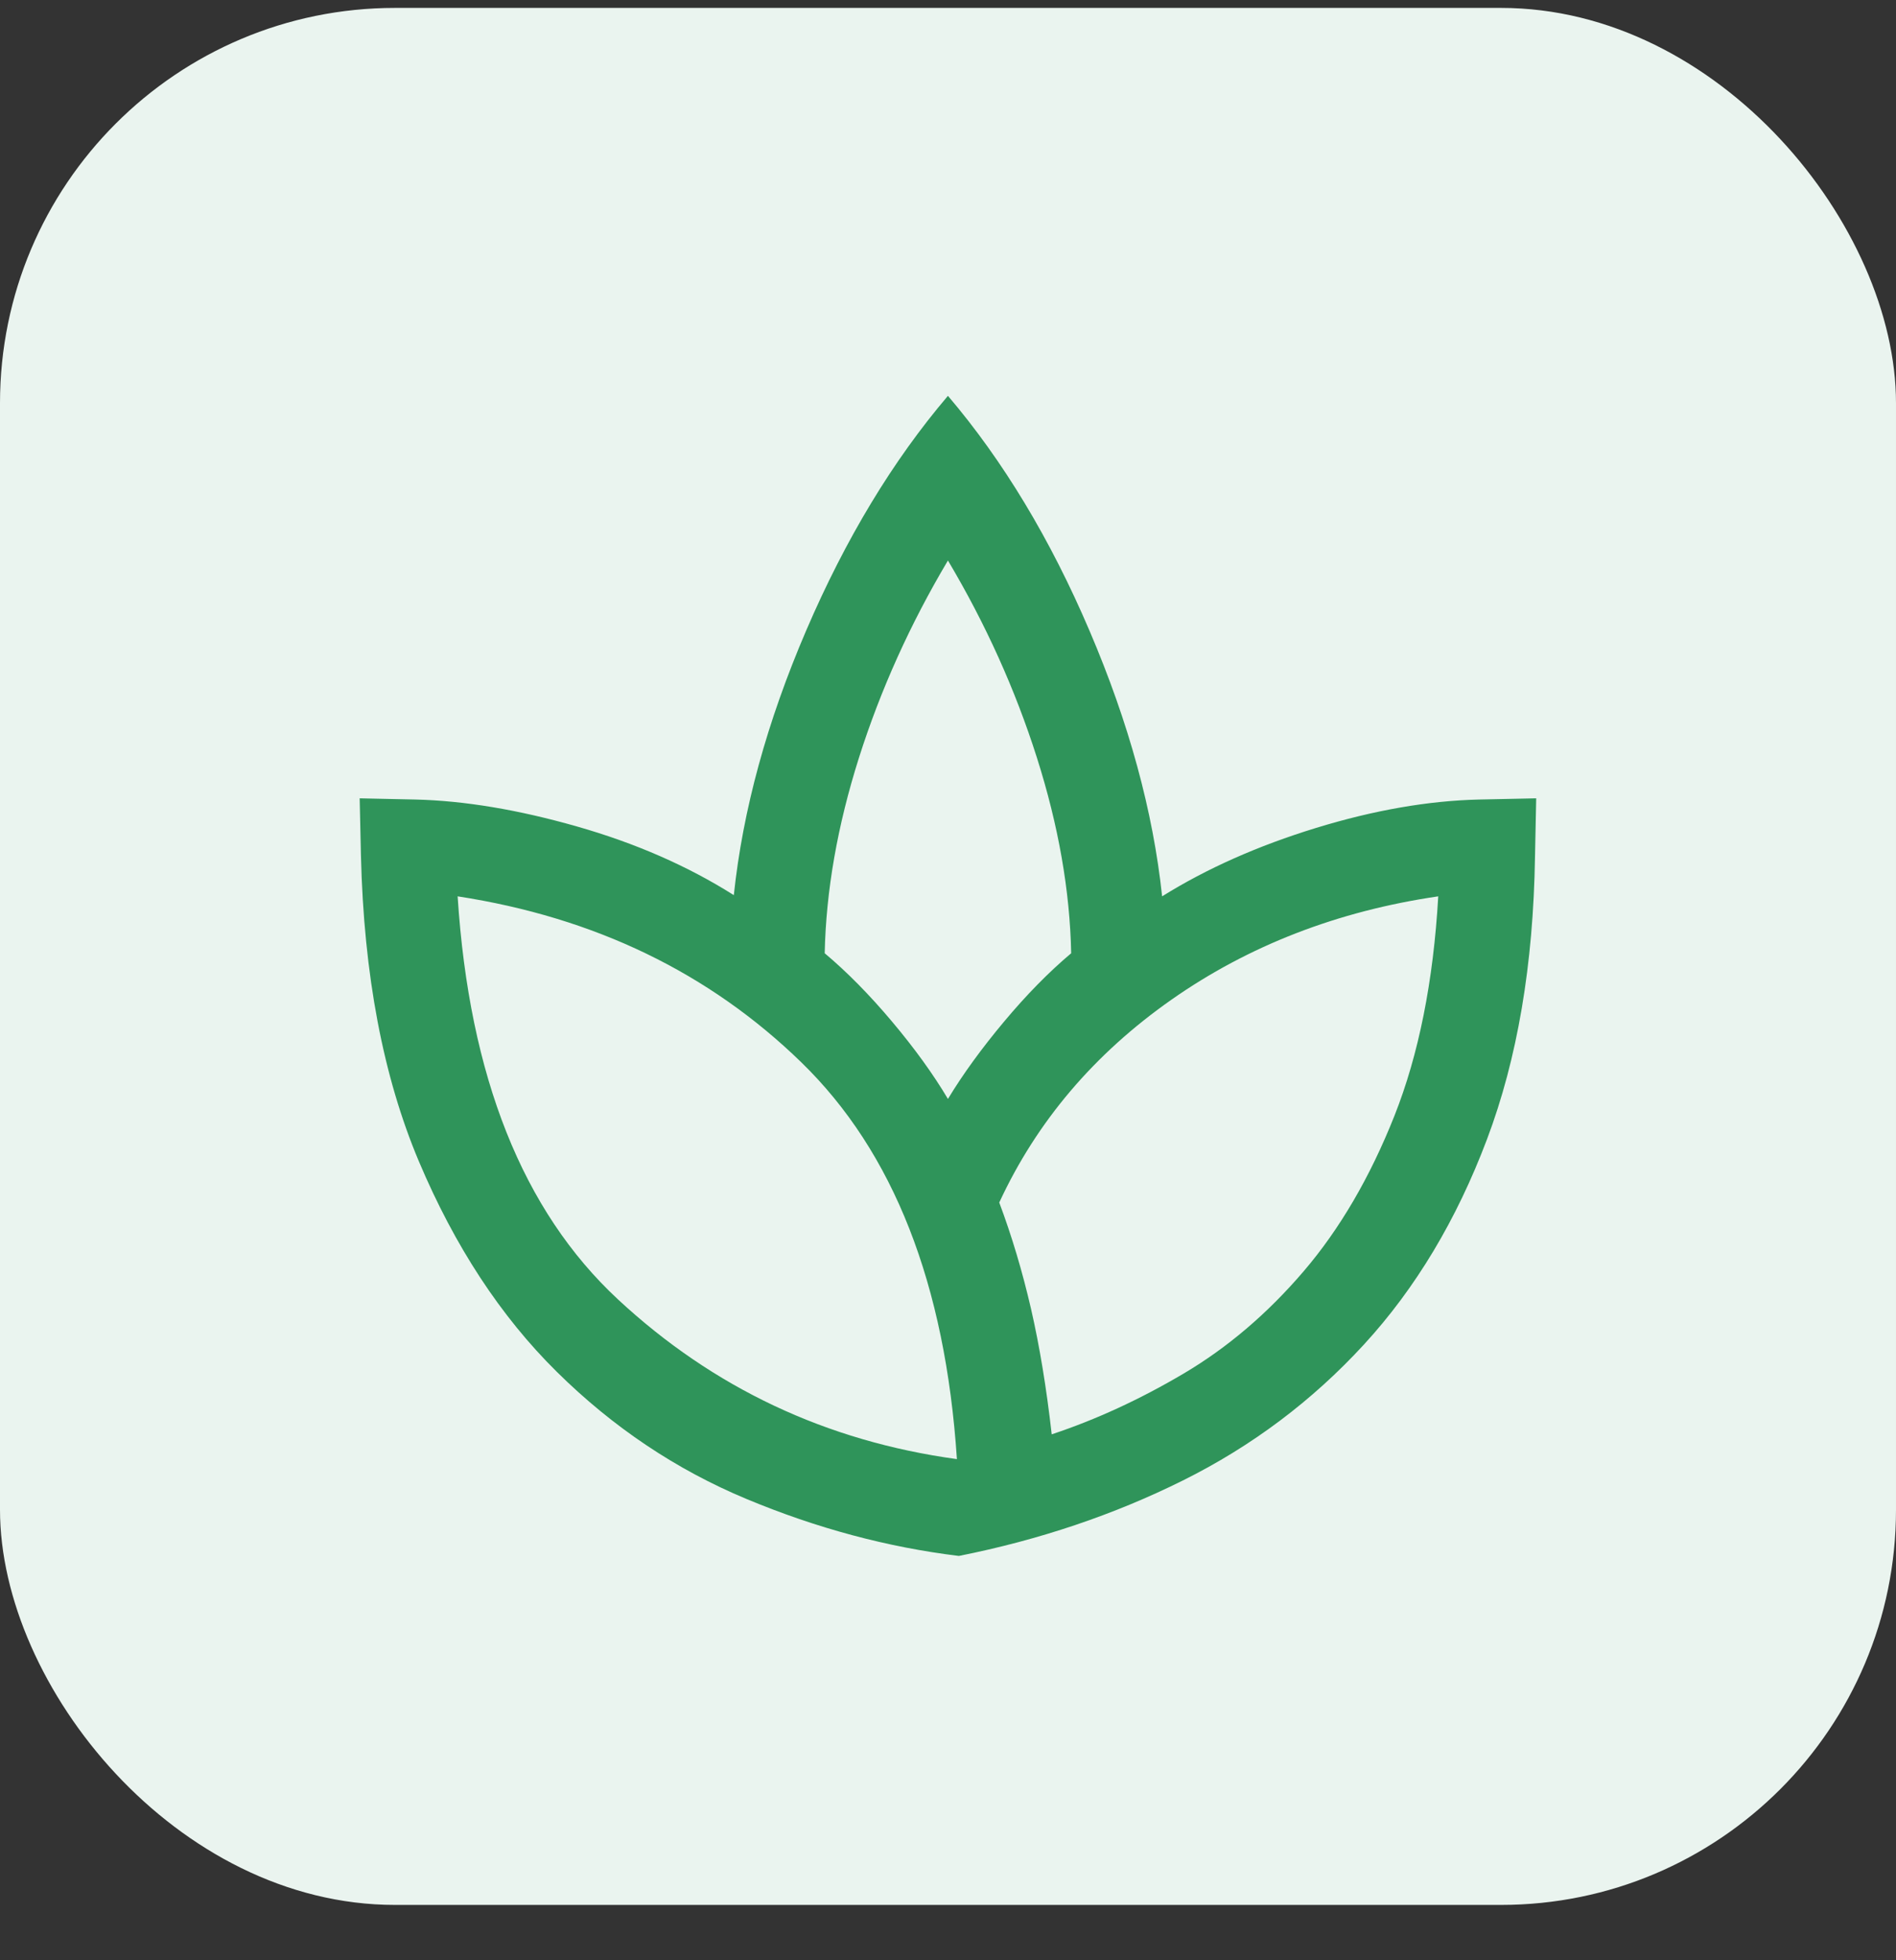
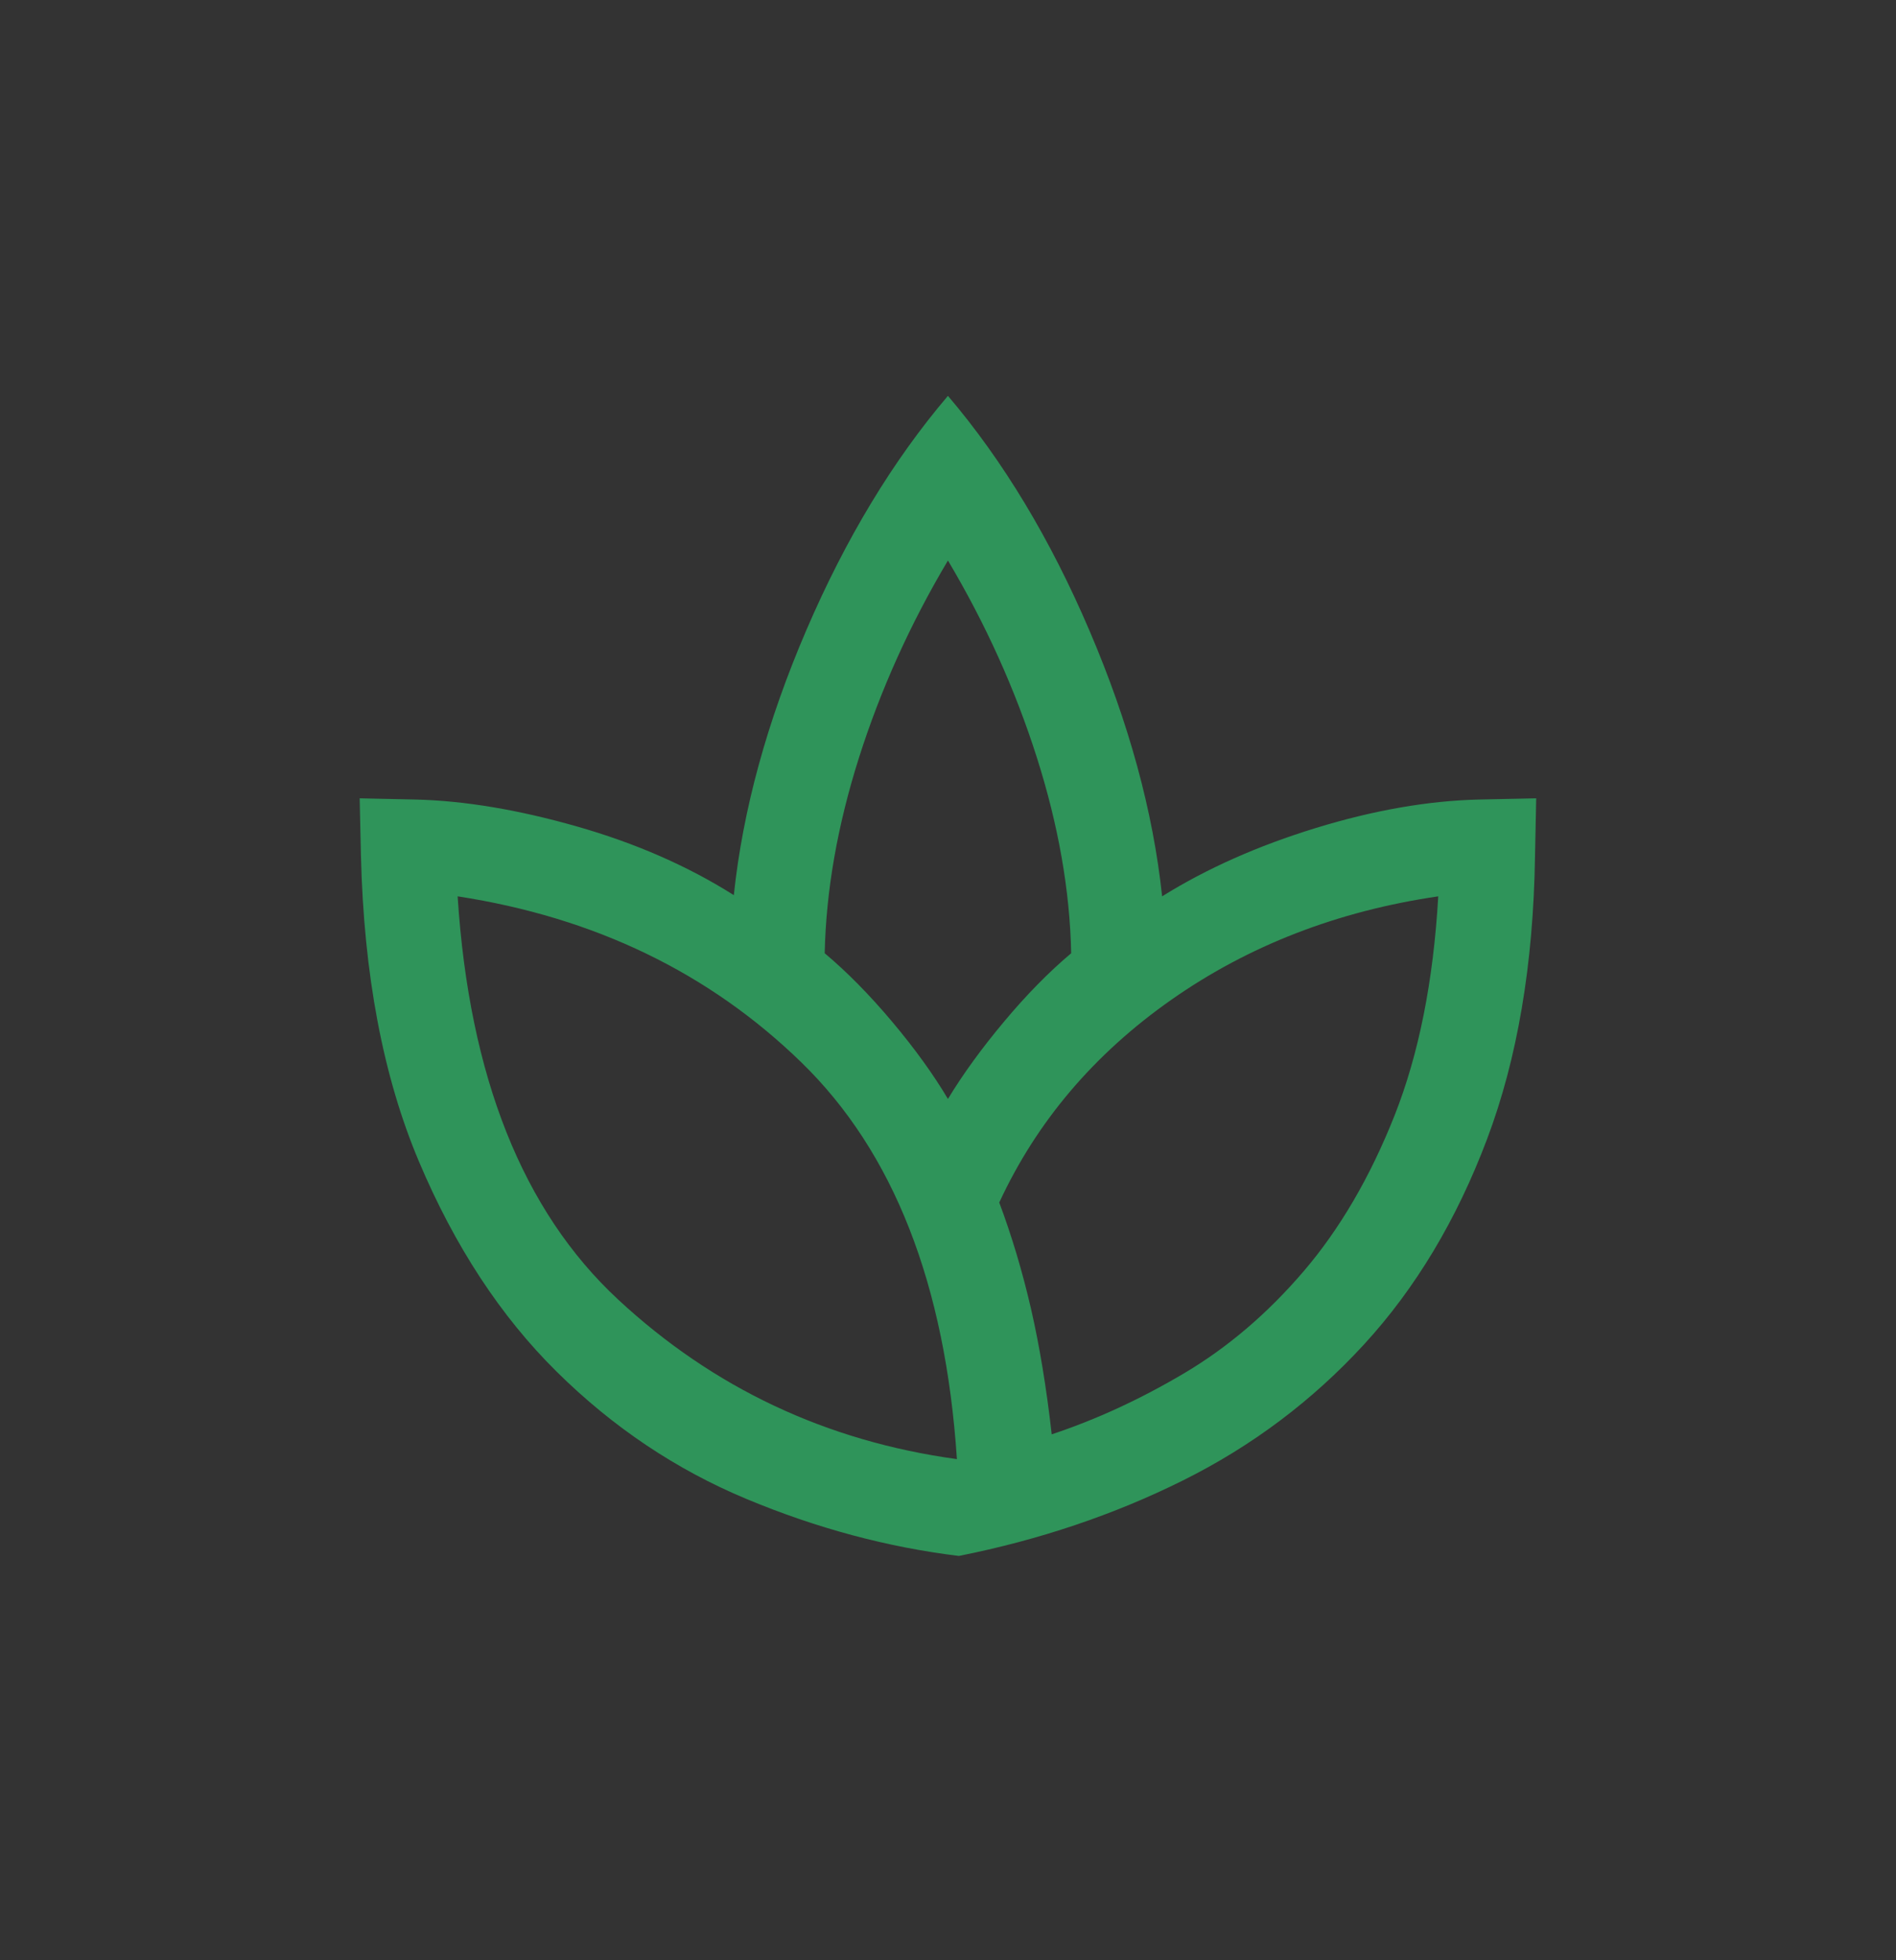
<svg xmlns="http://www.w3.org/2000/svg" width="30" height="31" viewBox="0 0 30 31" fill="none">
  <rect x="0" y="0" width="30" height="31" fill="#333333" stroke="none" />
-   <rect y="0.125" width="30" height="30" rx="6.25" fill="#EAF4EF" />
-   <path d="M15.172 24.606C14.044 24.469 12.924 24.169 11.811 23.705C10.698 23.241 9.698 22.571 8.811 21.695C7.923 20.819 7.196 19.71 6.629 18.369C6.062 17.028 5.756 15.415 5.711 13.529L5.691 12.625L6.576 12.644C7.349 12.663 8.2 12.805 9.129 13.07C10.058 13.335 10.885 13.697 11.611 14.156C11.753 12.812 12.135 11.417 12.757 9.969C13.379 8.522 14.126 7.285 14.999 6.26C15.872 7.285 16.62 8.525 17.241 9.979C17.863 11.433 18.245 12.832 18.388 14.175C19.094 13.735 19.905 13.375 20.821 13.094C21.737 12.813 22.598 12.663 23.403 12.644L24.307 12.625L24.288 13.548C24.262 15.255 24.009 16.745 23.528 18.018C23.047 19.292 22.399 20.373 21.582 21.262C20.765 22.151 19.811 22.868 18.718 23.412C17.626 23.955 16.444 24.353 15.172 24.606ZM15.141 23.075C14.958 20.308 14.137 18.217 12.679 16.8C11.221 15.383 9.408 14.508 7.241 14.175C7.425 17.025 8.271 19.15 9.779 20.55C11.287 21.95 13.075 22.792 15.141 23.075ZM14.999 17.379C15.236 16.987 15.533 16.579 15.888 16.155C16.243 15.731 16.597 15.371 16.949 15.075C16.929 14.086 16.748 13.055 16.406 11.98C16.064 10.905 15.595 9.866 14.999 8.864C14.403 9.866 13.934 10.905 13.592 11.98C13.251 13.055 13.07 14.086 13.049 15.075C13.402 15.371 13.757 15.731 14.114 16.155C14.471 16.579 14.766 16.987 14.999 17.379ZM16.641 22.683C17.341 22.451 18.038 22.13 18.73 21.721C19.422 21.312 20.054 20.774 20.626 20.106C21.198 19.438 21.677 18.619 22.063 17.648C22.448 16.677 22.68 15.52 22.757 14.175C21.165 14.408 19.758 14.953 18.536 15.809C17.314 16.666 16.405 17.735 15.811 19.017C16.011 19.551 16.178 20.111 16.314 20.7C16.449 21.288 16.558 21.949 16.641 22.683Z" fill="#2F945A" />
+   <path d="M15.172 24.606C14.044 24.469 12.924 24.169 11.811 23.705C10.698 23.241 9.698 22.571 8.811 21.695C7.923 20.819 7.196 19.71 6.629 18.369C6.062 17.028 5.756 15.415 5.711 13.529L5.691 12.625L6.576 12.644C7.349 12.663 8.2 12.805 9.129 13.07C10.058 13.335 10.885 13.697 11.611 14.156C11.753 12.812 12.135 11.417 12.757 9.969C13.379 8.522 14.126 7.285 14.999 6.26C15.872 7.285 16.62 8.525 17.241 9.979C17.863 11.433 18.245 12.832 18.388 14.175C19.094 13.735 19.905 13.375 20.821 13.094C21.737 12.813 22.598 12.663 23.403 12.644L24.307 12.625L24.288 13.548C24.262 15.255 24.009 16.745 23.528 18.018C23.047 19.292 22.399 20.373 21.582 21.262C20.765 22.151 19.811 22.868 18.718 23.412C17.626 23.955 16.444 24.353 15.172 24.606M15.141 23.075C14.958 20.308 14.137 18.217 12.679 16.8C11.221 15.383 9.408 14.508 7.241 14.175C7.425 17.025 8.271 19.15 9.779 20.55C11.287 21.95 13.075 22.792 15.141 23.075ZM14.999 17.379C15.236 16.987 15.533 16.579 15.888 16.155C16.243 15.731 16.597 15.371 16.949 15.075C16.929 14.086 16.748 13.055 16.406 11.98C16.064 10.905 15.595 9.866 14.999 8.864C14.403 9.866 13.934 10.905 13.592 11.98C13.251 13.055 13.07 14.086 13.049 15.075C13.402 15.371 13.757 15.731 14.114 16.155C14.471 16.579 14.766 16.987 14.999 17.379ZM16.641 22.683C17.341 22.451 18.038 22.13 18.73 21.721C19.422 21.312 20.054 20.774 20.626 20.106C21.198 19.438 21.677 18.619 22.063 17.648C22.448 16.677 22.68 15.52 22.757 14.175C21.165 14.408 19.758 14.953 18.536 15.809C17.314 16.666 16.405 17.735 15.811 19.017C16.011 19.551 16.178 20.111 16.314 20.7C16.449 21.288 16.558 21.949 16.641 22.683Z" fill="#2F945A" />
</svg>